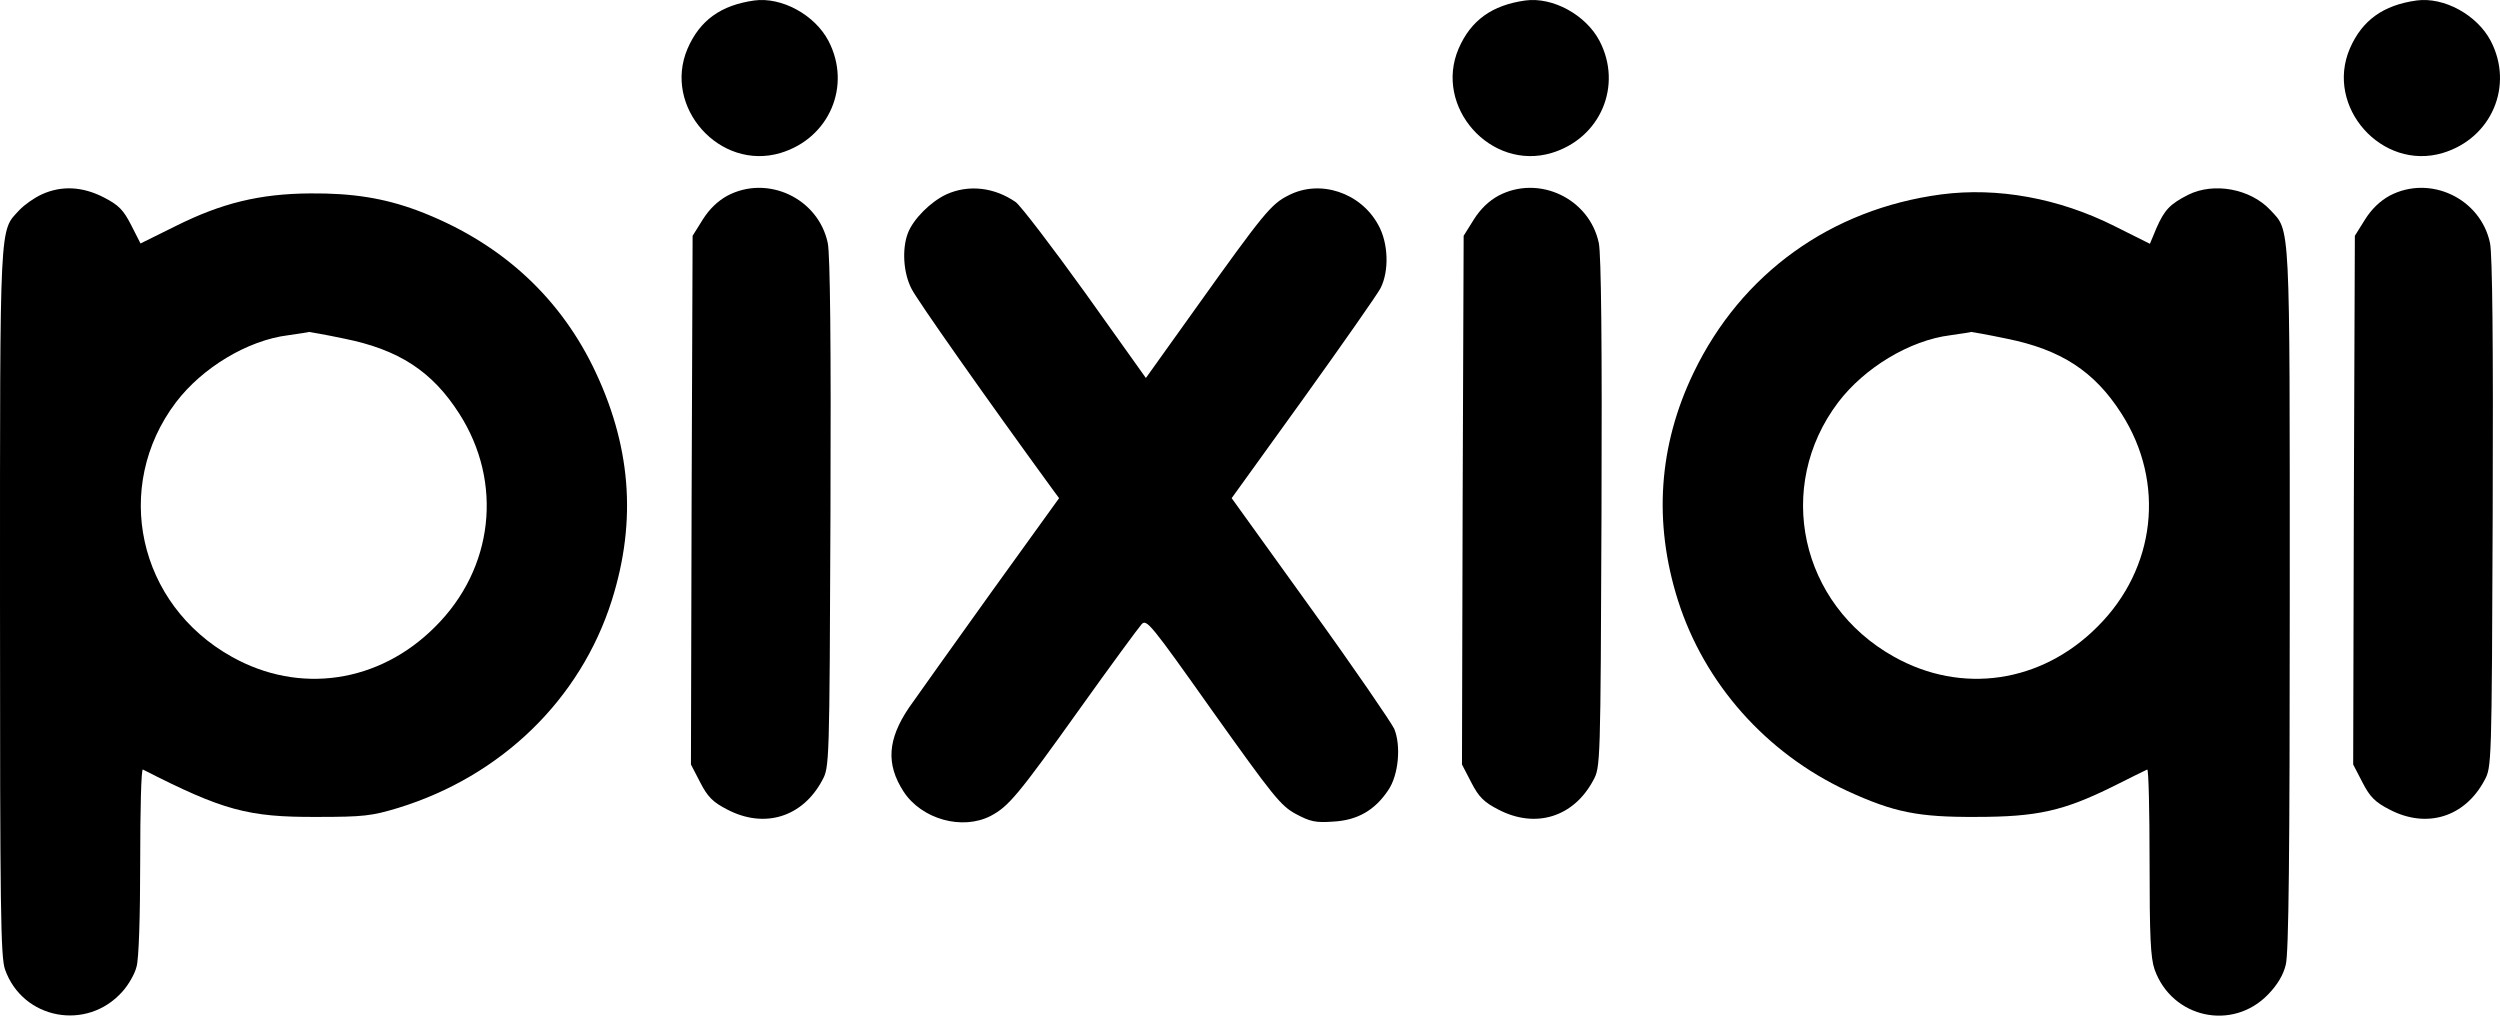
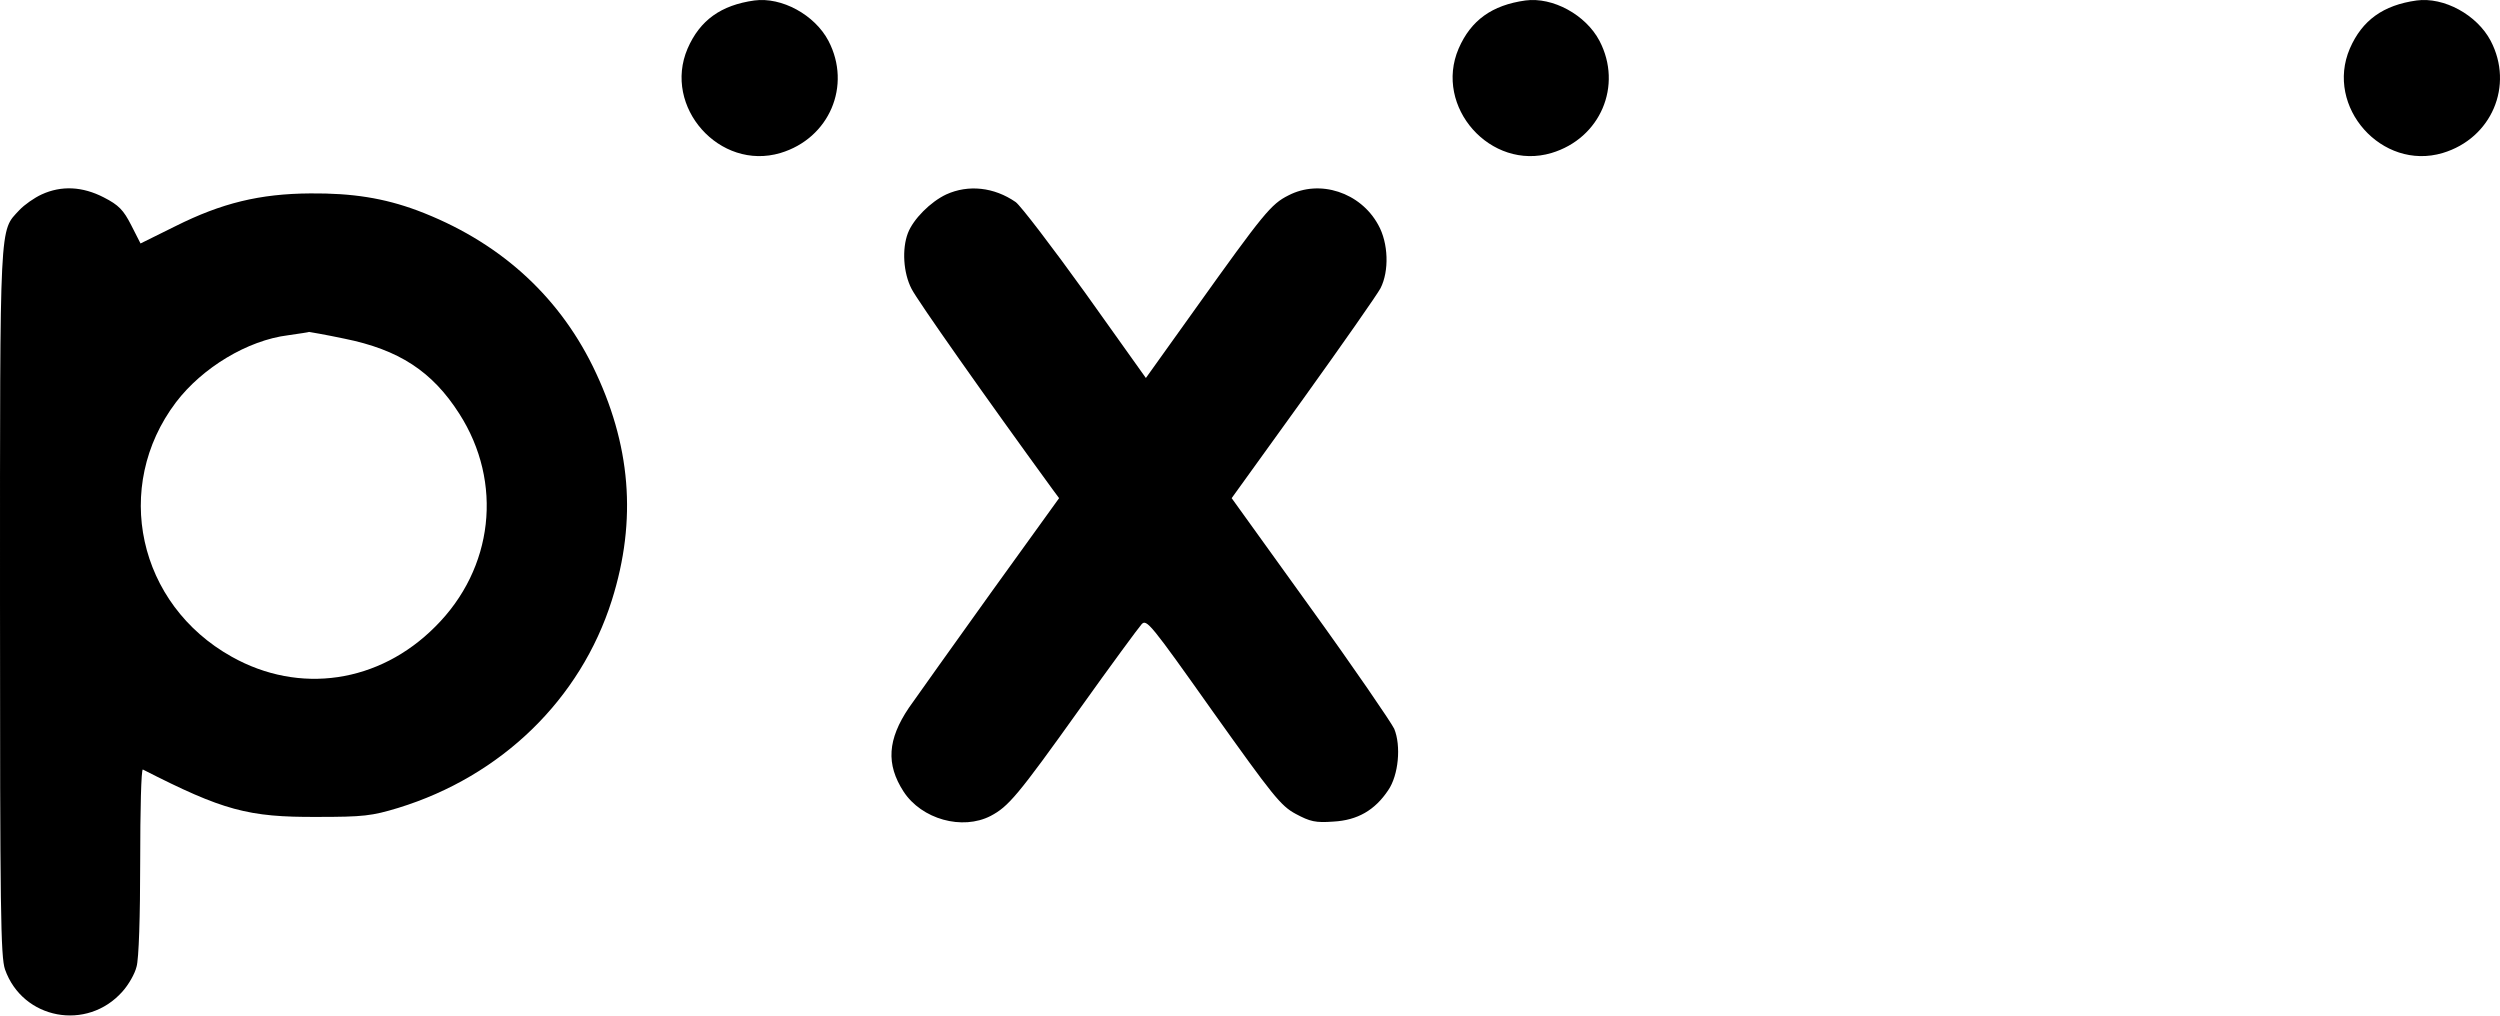
<svg xmlns="http://www.w3.org/2000/svg" xmlns:ns1="http://sodipodi.sourceforge.net/DTD/sodipodi-0.dtd" xmlns:ns2="http://www.inkscape.org/namespaces/inkscape" version="1.0" width="748.987pt" height="304.283pt" viewBox="0 0 748.987 304.283" preserveAspectRatio="xMidYMid" id="svg9" ns1:docname="pixiqi.svg">
  <defs id="defs9" />
  <ns1:namedview id="namedview9" pagecolor="#ffffff" bordercolor="#000000" borderopacity="0.25" ns2:showpageshadow="2" ns2:pageopacity="0.0" ns2:pagecheckerboard="0" ns2:deskcolor="#d1d1d1" ns2:document-units="pt" />
  <g transform="matrix(0.1,0,0,-0.1,-13.999,413.342)" fill="#000000" stroke="none" id="g9" ns2:export-filename="g9.png" ns2:export-xdpi="96.033737" ns2:export-ydpi="96.033737">
    <path d="m 2400,4132 c -100,-14 -163,-59 -200,-144 -75,-175 96,-367 278,-313 147,44 214,202 144,336 -41,78 -140,132 -222,121 z" id="path1" />
    <path d="m 4710,4132 c -100,-14 -163,-59 -200,-144 -75,-175 96,-367 278,-313 147,44 214,202 144,336 -41,78 -140,132 -222,121 z" id="path2" />
    <path d="m 7380,4132 c -100,-14 -163,-59 -200,-144 -75,-175 96,-367 278,-313 147,44 214,202 144,336 -41,78 -140,132 -222,121 z" id="path3" />
    <path d="m 265,3551 c -22,-10 -52,-31 -67,-47 -60,-65 -58,-17 -58,-1174 0,-926 2,-1063 15,-1101 53,-150 246,-186 352,-66 18,20 37,53 42,74 7,22 11,153 11,316 0,153 3,277 8,275 241,-123 315,-143 522,-142 139,0 164,3 243,27 309,95 546,325 640,622 76,241 57,468 -57,701 -108,219 -287,377 -526,467 -100,37 -194,52 -320,51 -152,-1 -266,-29 -404,-98 l -105,-52 -28,55 c -23,45 -37,60 -82,83 -64,33 -127,36 -186,9 z m 906,-432 c 164,-33 264,-98 345,-225 132,-206 103,-464 -72,-638 -168,-169 -407,-204 -610,-90 -281,157 -358,509 -167,762 79,104 215,186 336,201 34,5 62,9 63,10 1,0 48,-8 105,-20 z" id="path4" />
-     <path d="m 2319,3547 c -29,-16 -54,-40 -74,-72 l -30,-48 -3,-792 -2,-792 28,-54 c 22,-43 38,-59 81,-81 111,-58 225,-23 284,87 22,40 22,44 25,799 2,508 -1,777 -8,811 -28,134 -180,206 -301,142 z" id="path5" />
    <path d="m 2975,3551 c -47,-22 -99,-74 -115,-116 -18,-47 -14,-119 11,-167 17,-34 221,-324 422,-600 l 20,-27 -204,-283 c -112,-156 -222,-311 -246,-345 -64,-95 -69,-169 -16,-251 54,-83 176,-117 261,-73 53,28 80,59 267,321 92,129 176,243 185,253 15,17 27,2 214,-262 179,-251 203,-282 248,-306 43,-23 59,-27 113,-23 72,4 124,34 164,94 31,45 39,133 18,184 -9,19 -121,183 -251,363 l -236,328 214,297 c 117,163 222,313 232,332 26,51 24,135 -7,190 -53,97 -175,137 -269,88 -52,-26 -74,-53 -279,-340 l -148,-207 -181,254 c -100,139 -194,262 -209,273 -65,45 -142,53 -208,23 z" id="path6" />
-     <path d="m 4629,3547 c -29,-16 -54,-40 -74,-72 l -30,-48 -3,-792 -2,-792 28,-54 c 22,-43 38,-59 81,-81 111,-58 225,-23 284,87 22,40 22,44 25,799 2,508 -1,777 -8,811 -28,134 -180,206 -301,142 z" id="path7" />
-     <path d="m 6696,3550 c -55,-28 -71,-45 -95,-99 l -20,-48 -106,53 c -167,84 -351,117 -519,95 -331,-44 -599,-237 -742,-534 -105,-218 -121,-448 -47,-682 79,-249 264,-458 507,-571 139,-64 212,-79 386,-78 184,0 262,18 410,91 52,26 98,49 103,51 4,2 7,-122 7,-276 0,-226 3,-288 15,-323 52,-146 234,-186 341,-74 27,28 45,58 52,88 9,33 12,335 12,1095 0,1148 2,1101 -58,1166 -60,64 -169,84 -246,46 z m -545,-431 c 164,-33 264,-98 345,-225 132,-206 103,-464 -72,-638 -168,-169 -407,-204 -610,-90 -281,157 -358,509 -167,762 79,104 215,186 336,201 34,5 62,9 63,10 1,0 48,-8 105,-20 z" id="path8" />
-     <path d="m 7299,3547 c -29,-16 -54,-40 -74,-72 l -30,-48 -3,-792 -2,-792 28,-54 c 22,-43 38,-59 81,-81 111,-58 225,-23 284,87 22,40 22,44 25,799 2,508 -1,777 -8,811 -28,134 -180,206 -301,142 z" id="path9" />
  </g>
</svg>